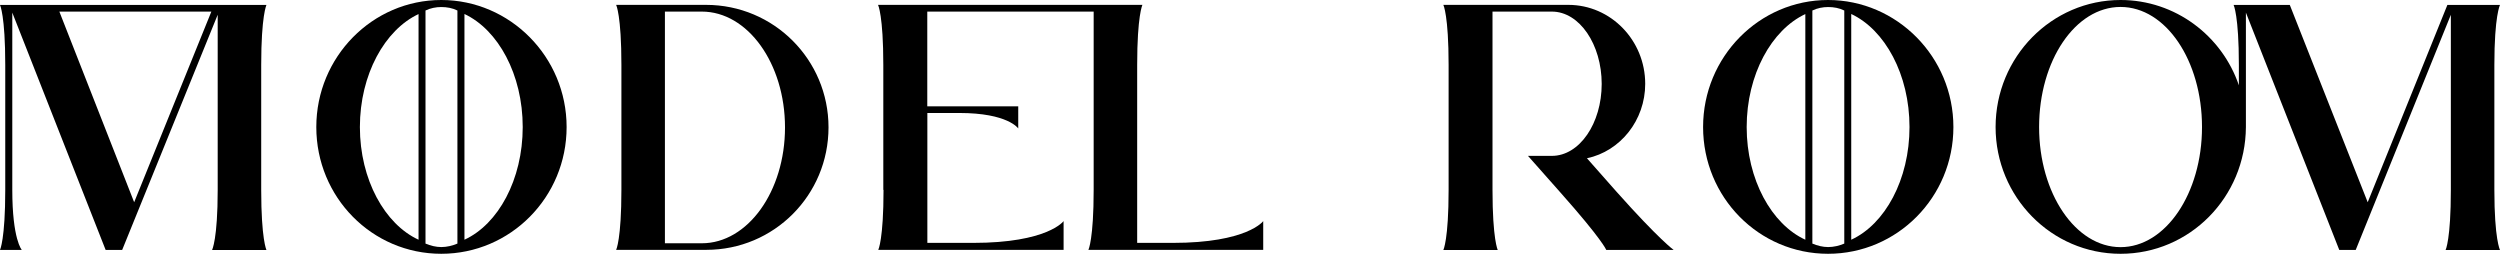
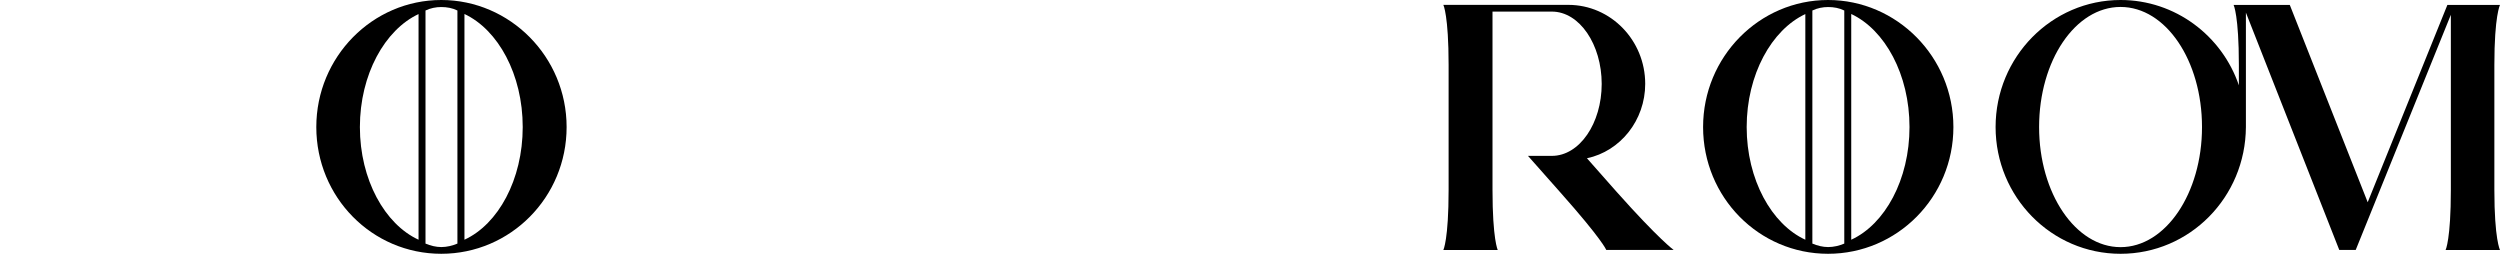
<svg xmlns="http://www.w3.org/2000/svg" id="_レイヤー_2" data-name="レイヤー 2" viewBox="0 0 323.5 32.84">
  <g id="text1">
    <g>
-       <path d="M.68,24.58V8.4C.68,2,0,.64,0,.64h34.48s-.68,1.36-.68,7.77v16.17c0,6.41.68,7.77.68,7.77h-7.04s.73-1.36.73-7.77V1.91l-12.36,30.43h-2.14L1.59,1.63v22.94c0,6.41,1.23,7.77,1.23,7.77H0s.68-1.36.68-7.77ZM27.35,1.5H7.68l9.68,24.67L27.35,1.5Z" />
      <path d="M40.93,16.44C40.93,7.36,48.2,0,57.1,0s16.22,7.36,16.22,16.44-7.27,16.4-16.22,16.4-16.17-7.31-16.17-16.4ZM46.57,16.44c0,6.81,3.23,12.58,7.59,14.58V1.82c-4.36,2.04-7.59,7.81-7.59,14.63ZM59.19,31.53V1.36c-.64-.32-1.36-.45-2.09-.45-.68,0-1.41.14-2.04.45v30.16c.64.27,1.36.45,2.04.45.73,0,1.45-.18,2.09-.45ZM67.64,16.44c0-6.81-3.18-12.58-7.54-14.63v29.21c4.36-2,7.54-7.77,7.54-14.58Z" />
-       <path d="M80.41,24.58V8.4c0-6.4-.68-7.77-.68-7.77h11.63c8.77,0,15.85,7.09,15.85,15.85s-7.04,15.85-15.81,15.85h-11.67s.68-1.36.68-7.77ZM101.58,16.49c0-8.27-4.82-14.99-10.77-14.99h-4.77v29.98h4.77c5.95,0,10.77-6.72,10.77-14.99Z" />
-       <path d="M114.3,24.58V8.4c0-6.4-.68-7.77-.68-7.77h34.21s-.68,1.36-.68,7.77v23.03h4.59c9.68,0,11.72-2.82,11.72-2.82v3.72h-22.62s.68-1.36.68-7.77V1.5h-21.53v12.26h11.77v2.86s-1.32-2-7.63-2h-4.13v16.81h5.91c9.68,0,11.72-2.82,11.72-2.82v3.72h-23.98s.68-1.36.68-7.77Z" />
      <path d="M187.45,24.58V8.4c0-6.4-.68-7.77-.68-7.77h16.17c5.5,0,9.95,4.59,9.95,10.22,0,4.72-3.22,8.72-7.54,9.63l3.82,4.32c5.54,6.22,7.4,7.54,7.4,7.54h-8.72s-.5-1.32-5.95-7.45l-4.18-4.72h3.09c3.59,0,6.45-4.22,6.45-9.31s-2.86-9.36-6.45-9.36h-7.68v23.08c0,6.41.68,7.77.68,7.77h-7.04s.68-1.36.68-7.77Z" />
      <path d="M220.38,16.44c0-9.09,7.27-16.44,16.17-16.44s16.22,7.36,16.22,16.44-7.27,16.4-16.22,16.4-16.17-7.31-16.17-16.4ZM226.02,16.44c0,6.81,3.23,12.58,7.59,14.58V1.82c-4.36,2.04-7.59,7.81-7.59,14.63ZM238.65,31.53V1.36c-.64-.32-1.36-.45-2.09-.45-.68,0-1.41.14-2.04.45v30.16c.64.27,1.36.45,2.04.45.73,0,1.45-.18,2.09-.45ZM247.09,16.44c0-6.81-3.18-12.58-7.54-14.63v29.21c4.36-2,7.54-7.77,7.54-14.58Z" />
      <path d="M258.23,16.44c0-9.09,7.27-16.44,16.17-16.44,7.09,0,13.13,4.63,15.31,11.04v-2.63c0-6.4-.68-7.77-.68-7.77h7.27l10.08,25.53,10.31-25.53h6.81s-.73,1.36-.73,7.77v16.17c0,6.41.73,7.77.73,7.77h-7.04s.68-1.36.68-7.77V1.91l-12.31,30.43h-2.13l-12.08-30.71v14.81c-.05,9.08-7.27,16.4-16.22,16.4s-16.17-7.36-16.17-16.4ZM284.94,16.44c0-8.59-4.68-15.54-10.54-15.54s-10.54,6.95-10.54,15.54,4.72,15.54,10.54,15.54,10.54-6.95,10.54-15.54Z" />
    </g>
  </g>
</svg>